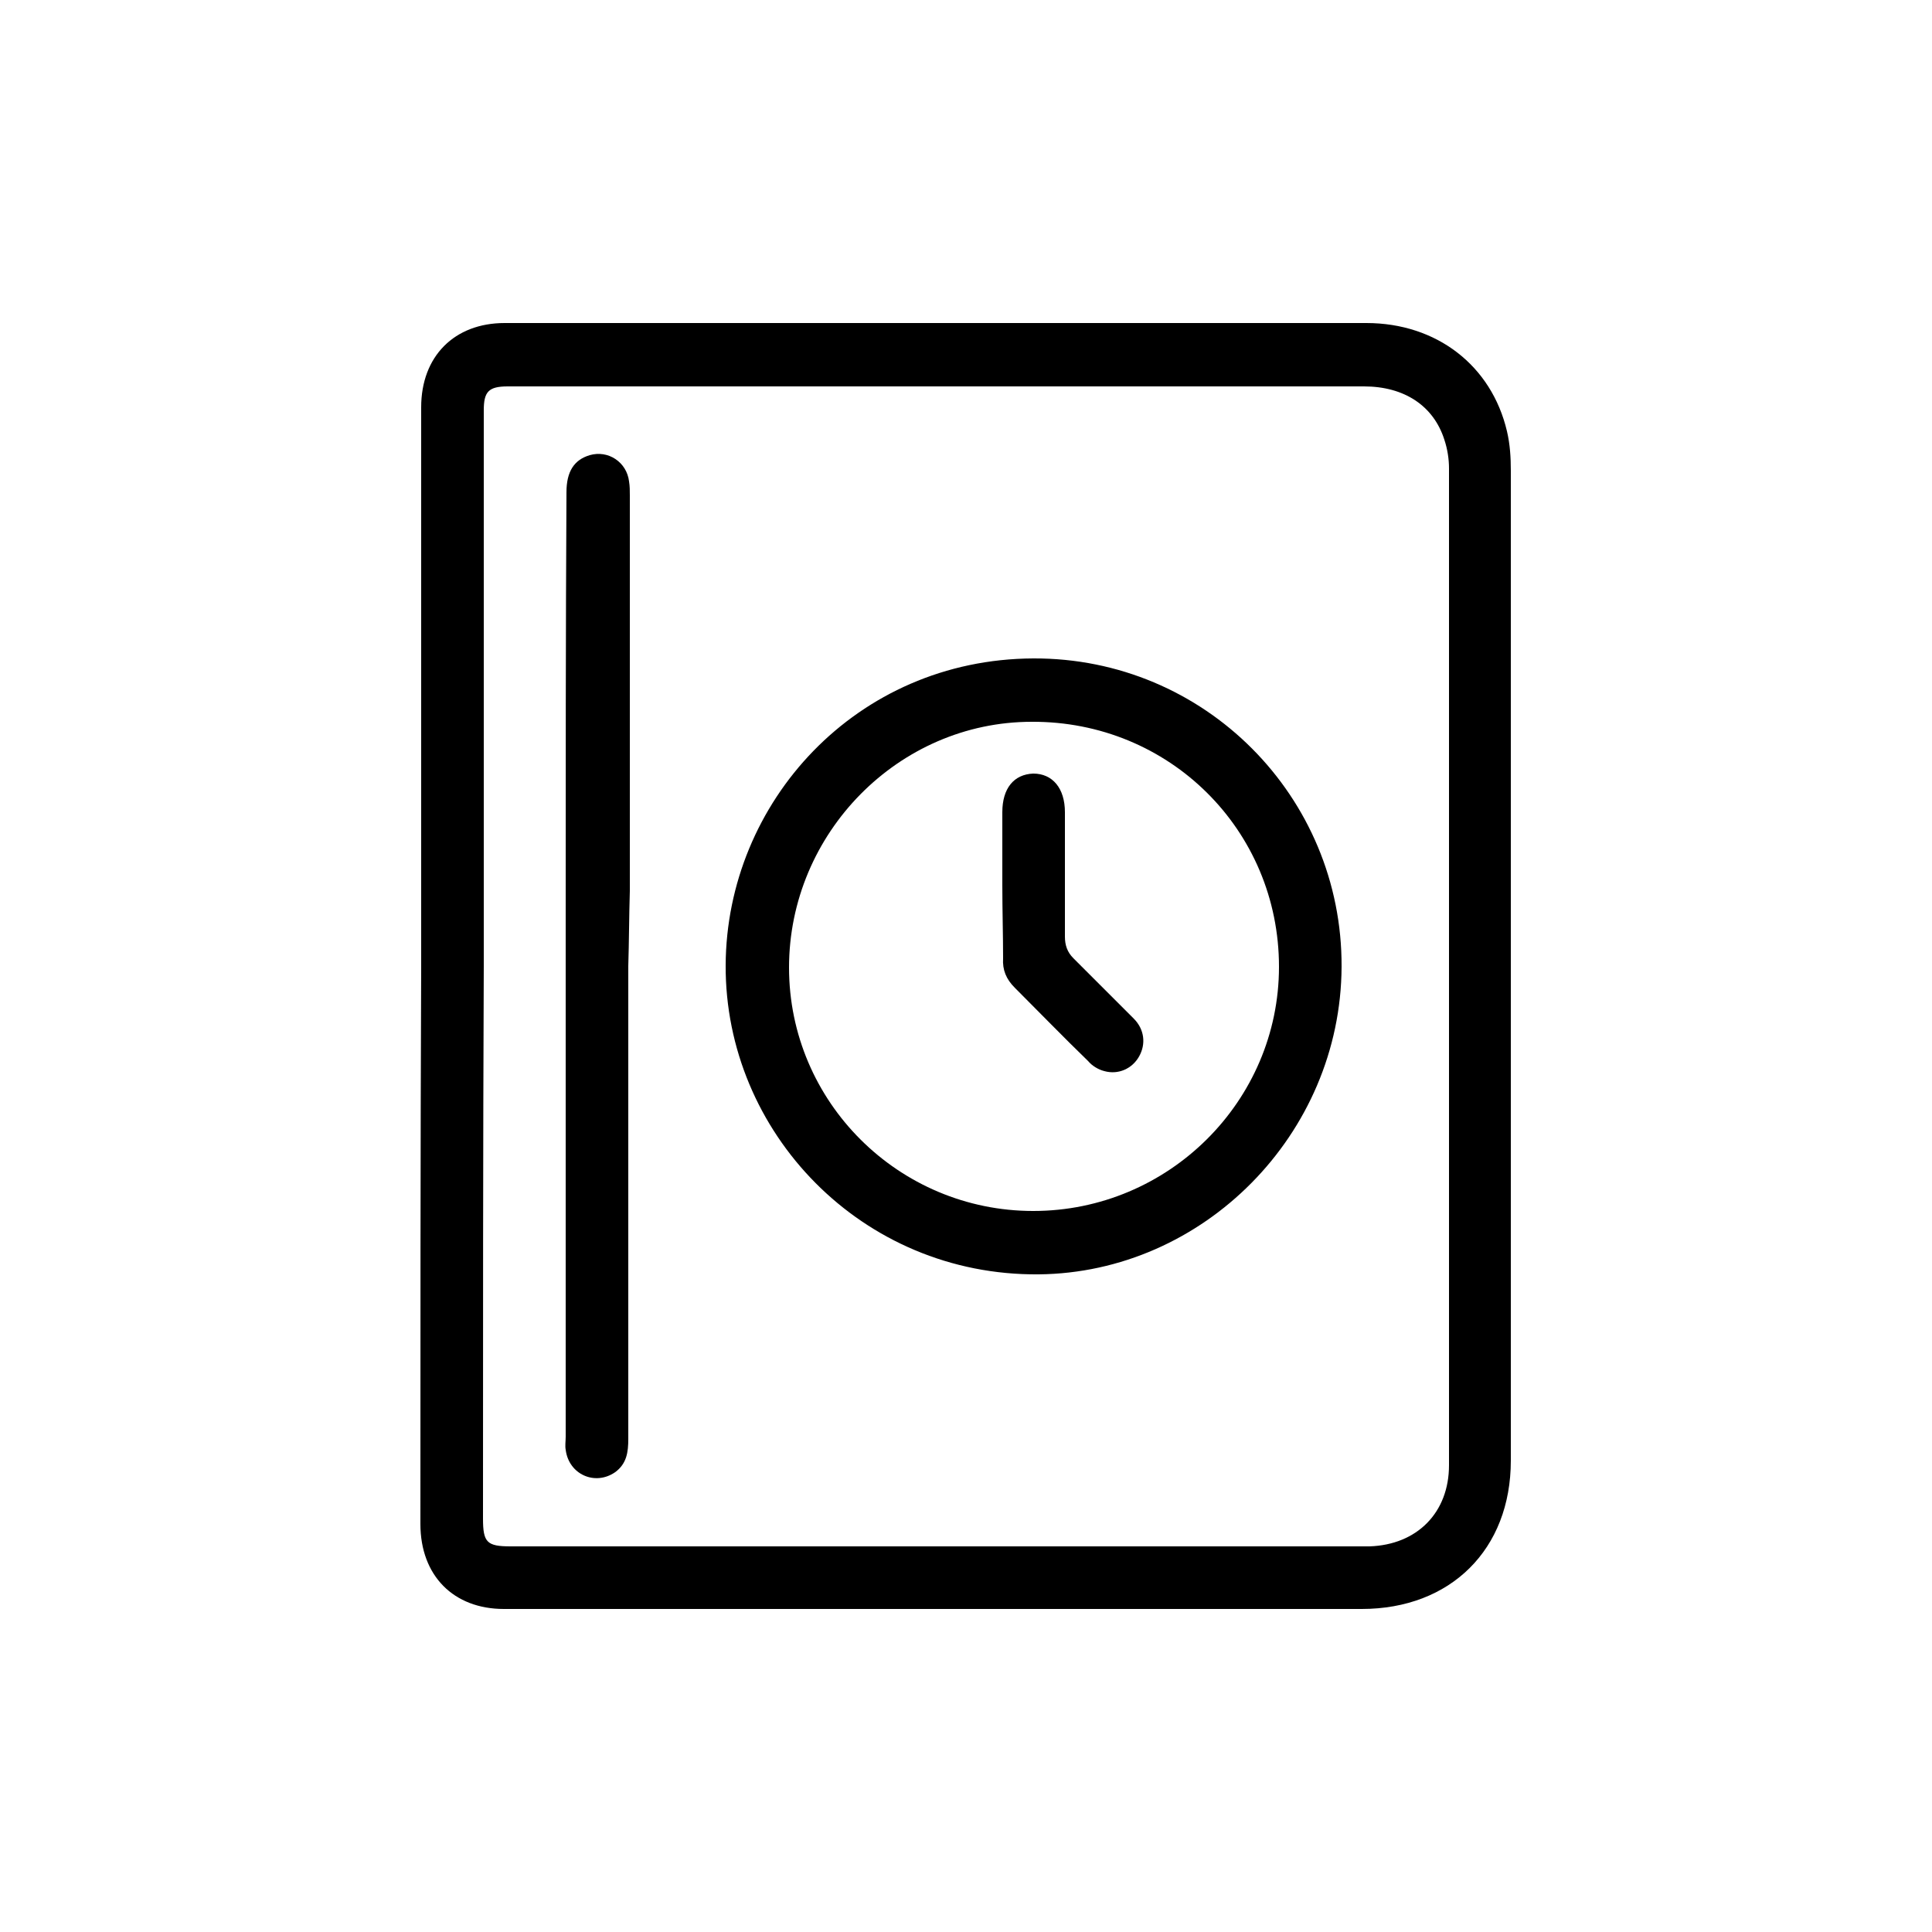
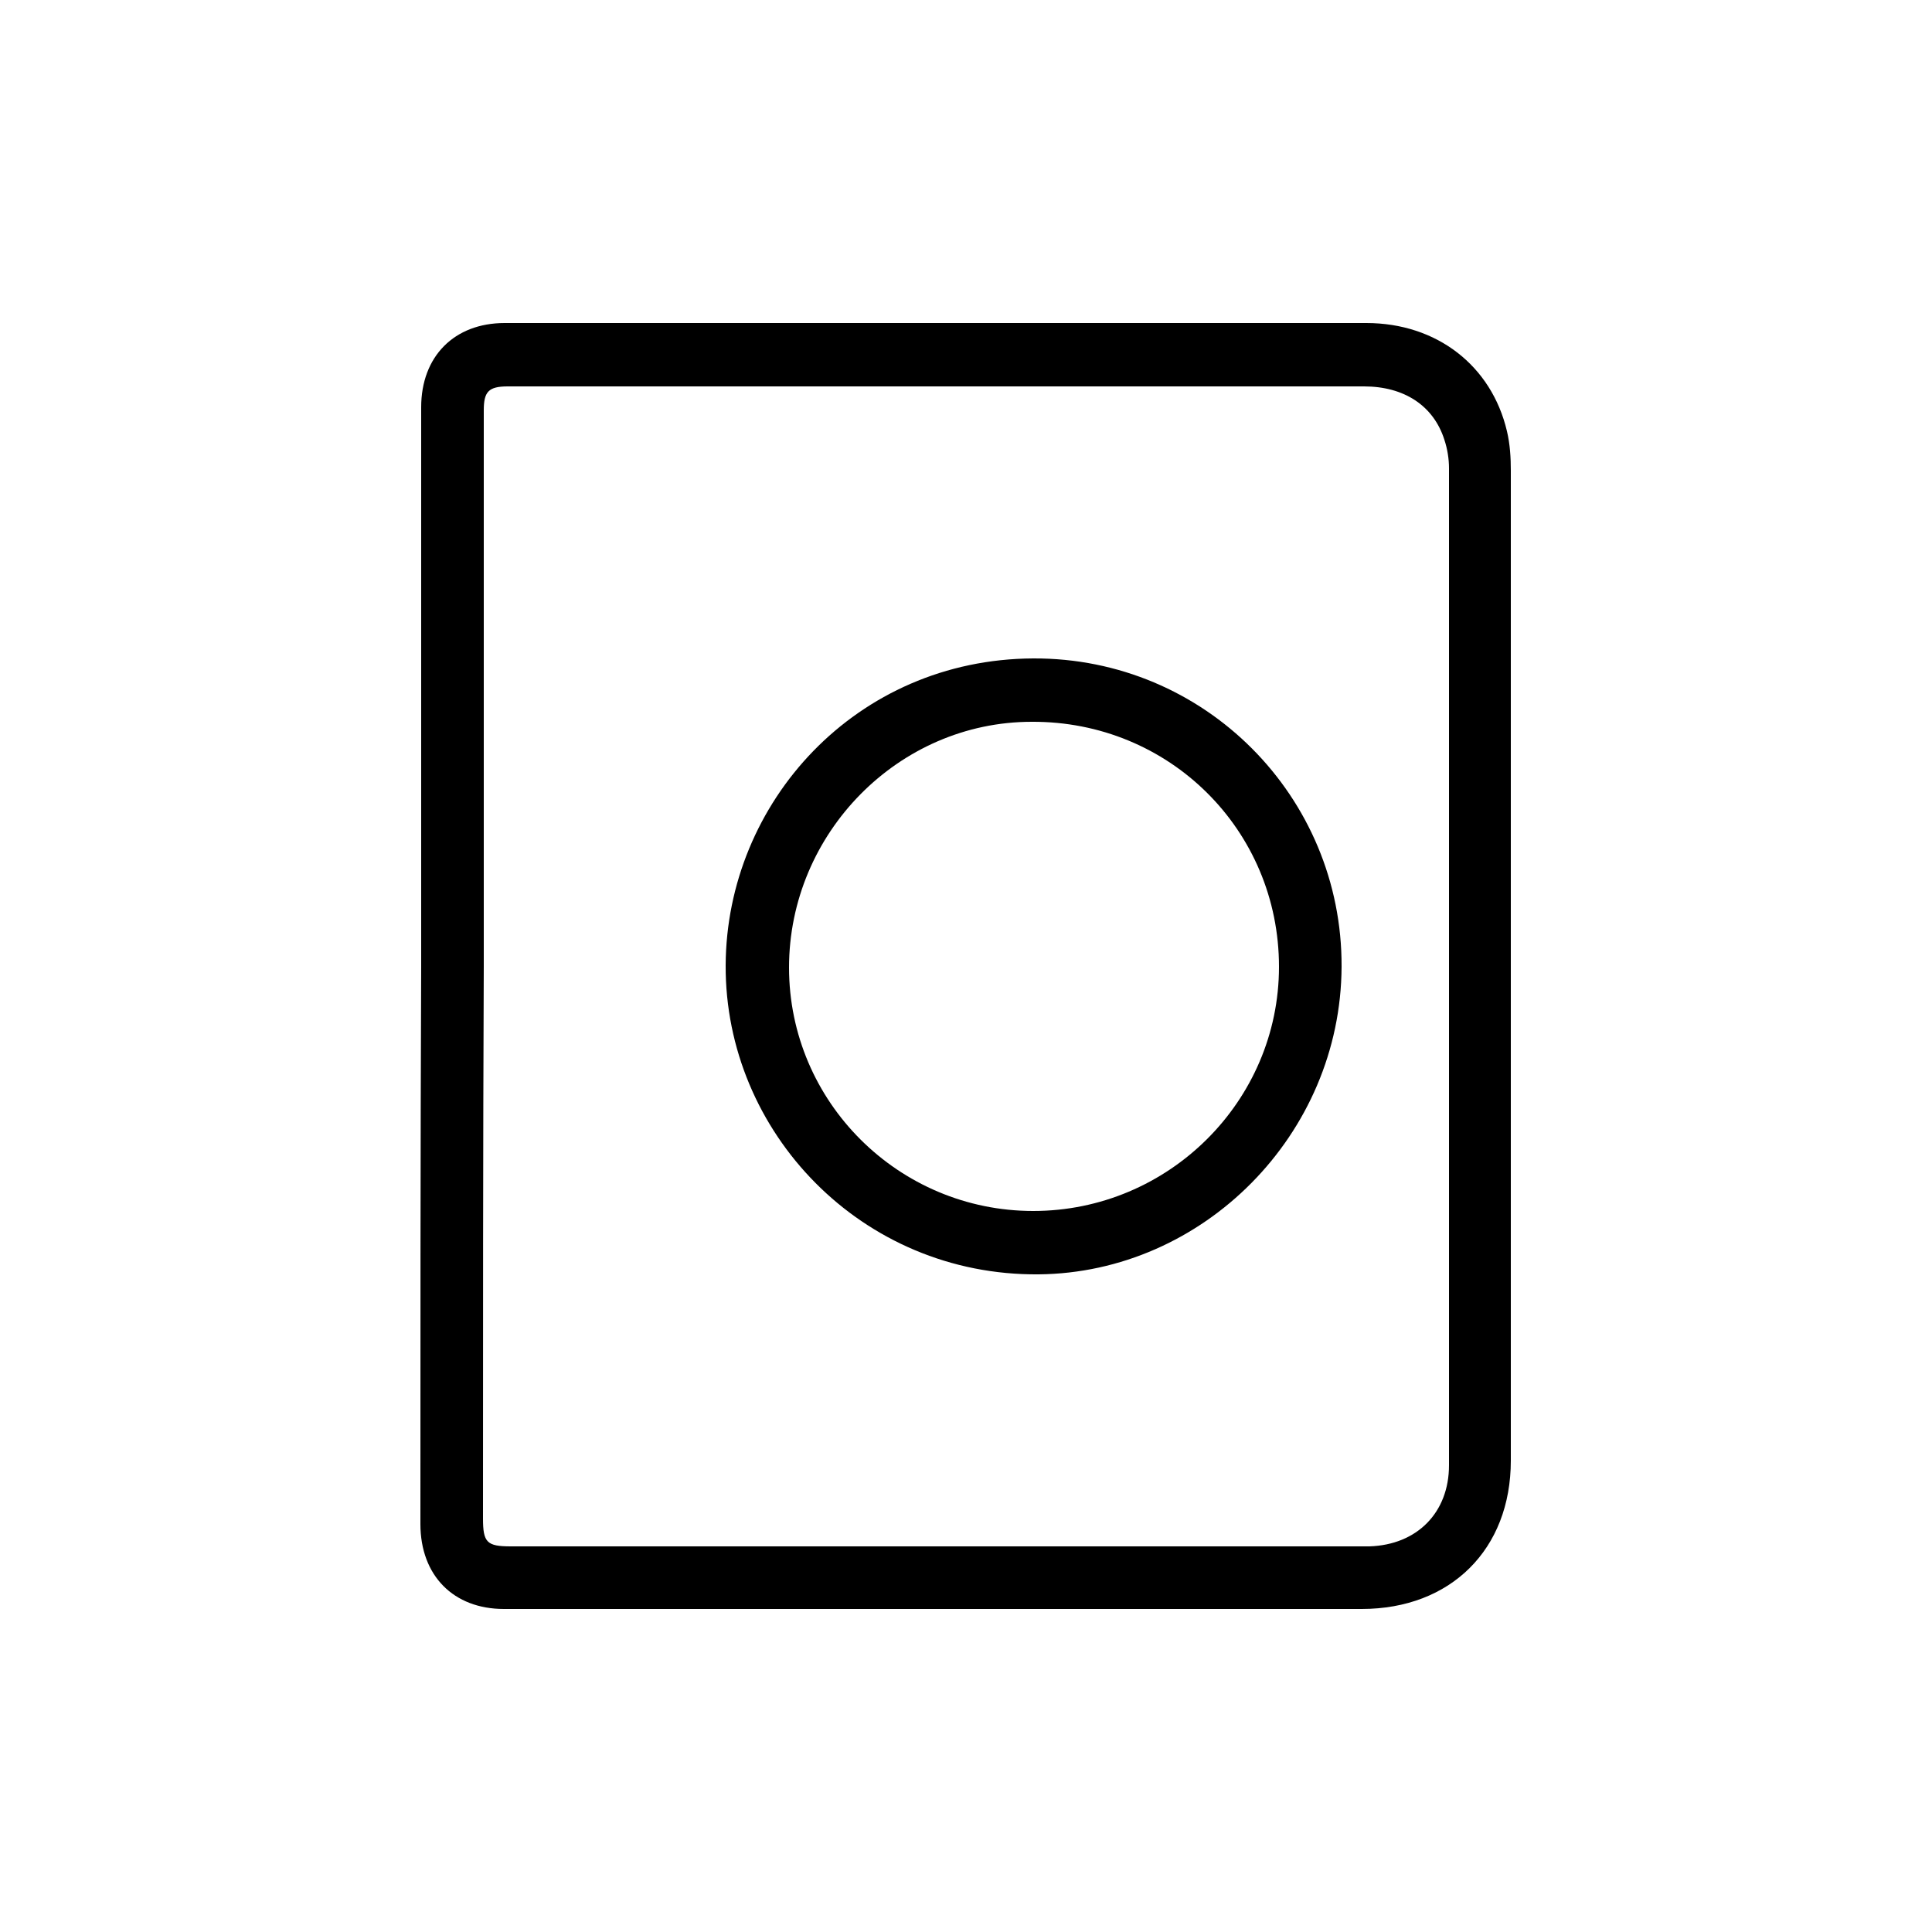
<svg xmlns="http://www.w3.org/2000/svg" version="1.1" id="Layer_1" x="0px" y="0px" viewBox="0 0 250 250" style="enable-background:new 0 0 250 250;" xml:space="preserve">
  <g>
    <path d="M54.5,125.1c0-24.1,0-48.2,0-72.4c0-6.6,4.3-10.9,10.8-10.9c19.8,0,39.7,0,59.5,0c17.3,0,34.6,0,52,0   c9.1,0,16.2,5.5,18.2,14c0.4,1.7,0.5,3.4,0.5,5.1c0,42.7,0,85.4,0,128.1c0,11.5-7.8,19.2-19.3,19.2c-37,0-74,0-111,0   c-6.5,0-10.8-4.3-10.8-11C54.4,173.2,54.4,149.1,54.5,125.1C54.5,125.1,54.5,125.1,54.5,125.1z M62.6,125   C62.6,125,62.6,125,62.6,125c-0.1,23.8-0.1,47.6-0.1,71.5c0,3.1,0.5,3.6,3.6,3.6c36.7,0,73.3,0,110,0c0.4,0,0.7,0,1.1,0   c6.2-0.2,10.3-4.4,10.3-10.5c0-43,0-86,0-129c0-1.2-0.2-2.5-0.6-3.7c-1.4-4.4-5.2-6.9-10.4-6.9c-31.8,0-63.6,0-95.5,0   c-5.1,0-10.2,0-15.3,0c-2.5,0-3.1,0.7-3.1,3.1C62.6,77.1,62.6,101.1,62.6,125z" />
    <path d="M173.6,125.1c-0.1,21.7-17.9,39.6-39.2,39.8c-22.9,0.2-40.6-18.4-40.5-40c0.1-21.1,16.9-39.6,39.8-39.7   C155.9,85.1,173.7,103.1,173.6,125.1z M165.5,125.1c0-17.7-14.2-31.8-32-31.7c-17.2,0-31.4,14.4-31.4,31.8   c0,17.4,14.2,31.5,31.6,31.5C151.2,156.7,165.5,142.5,165.5,125.1z" />
-     <path d="M81.3,125c0,20.4,0,40.8,0,61.2c0,1.7-0.2,3.2-1.7,4.3c-2.6,1.8-6,0.3-6.4-2.9c-0.1-0.5,0-1.1,0-1.7c0-22.6,0-45.2,0-67.8   c0-18.1,0-36.2,0.1-54.4c0-2.7,1-4.2,3-4.8c2.4-0.7,4.8,0.9,5.1,3.4c0.1,0.6,0.1,1.2,0.1,1.8c0,17.1,0,34.1,0,51.2   C81.4,118.6,81.4,121.8,81.3,125C81.4,125,81.4,125,81.3,125z" />
-     <path d="M129.7,114.5c0-3.1,0-6.2,0-9.4c0-3.1,1.5-4.9,4-5c2.5,0,4.1,1.9,4.1,5c0,5.4,0,10.8,0,16.1c0,1.1,0.3,2,1.1,2.8   c2.6,2.6,5.2,5.2,7.8,7.8c1.4,1.4,1.6,3.3,0.7,4.9c-0.9,1.6-2.7,2.4-4.5,1.9c-0.8-0.2-1.6-0.7-2.1-1.3c-3.2-3.1-6.3-6.3-9.5-9.5   c-1.1-1.1-1.6-2.3-1.5-3.8C129.8,121,129.7,117.8,129.7,114.5z" />
  </g>
</svg>